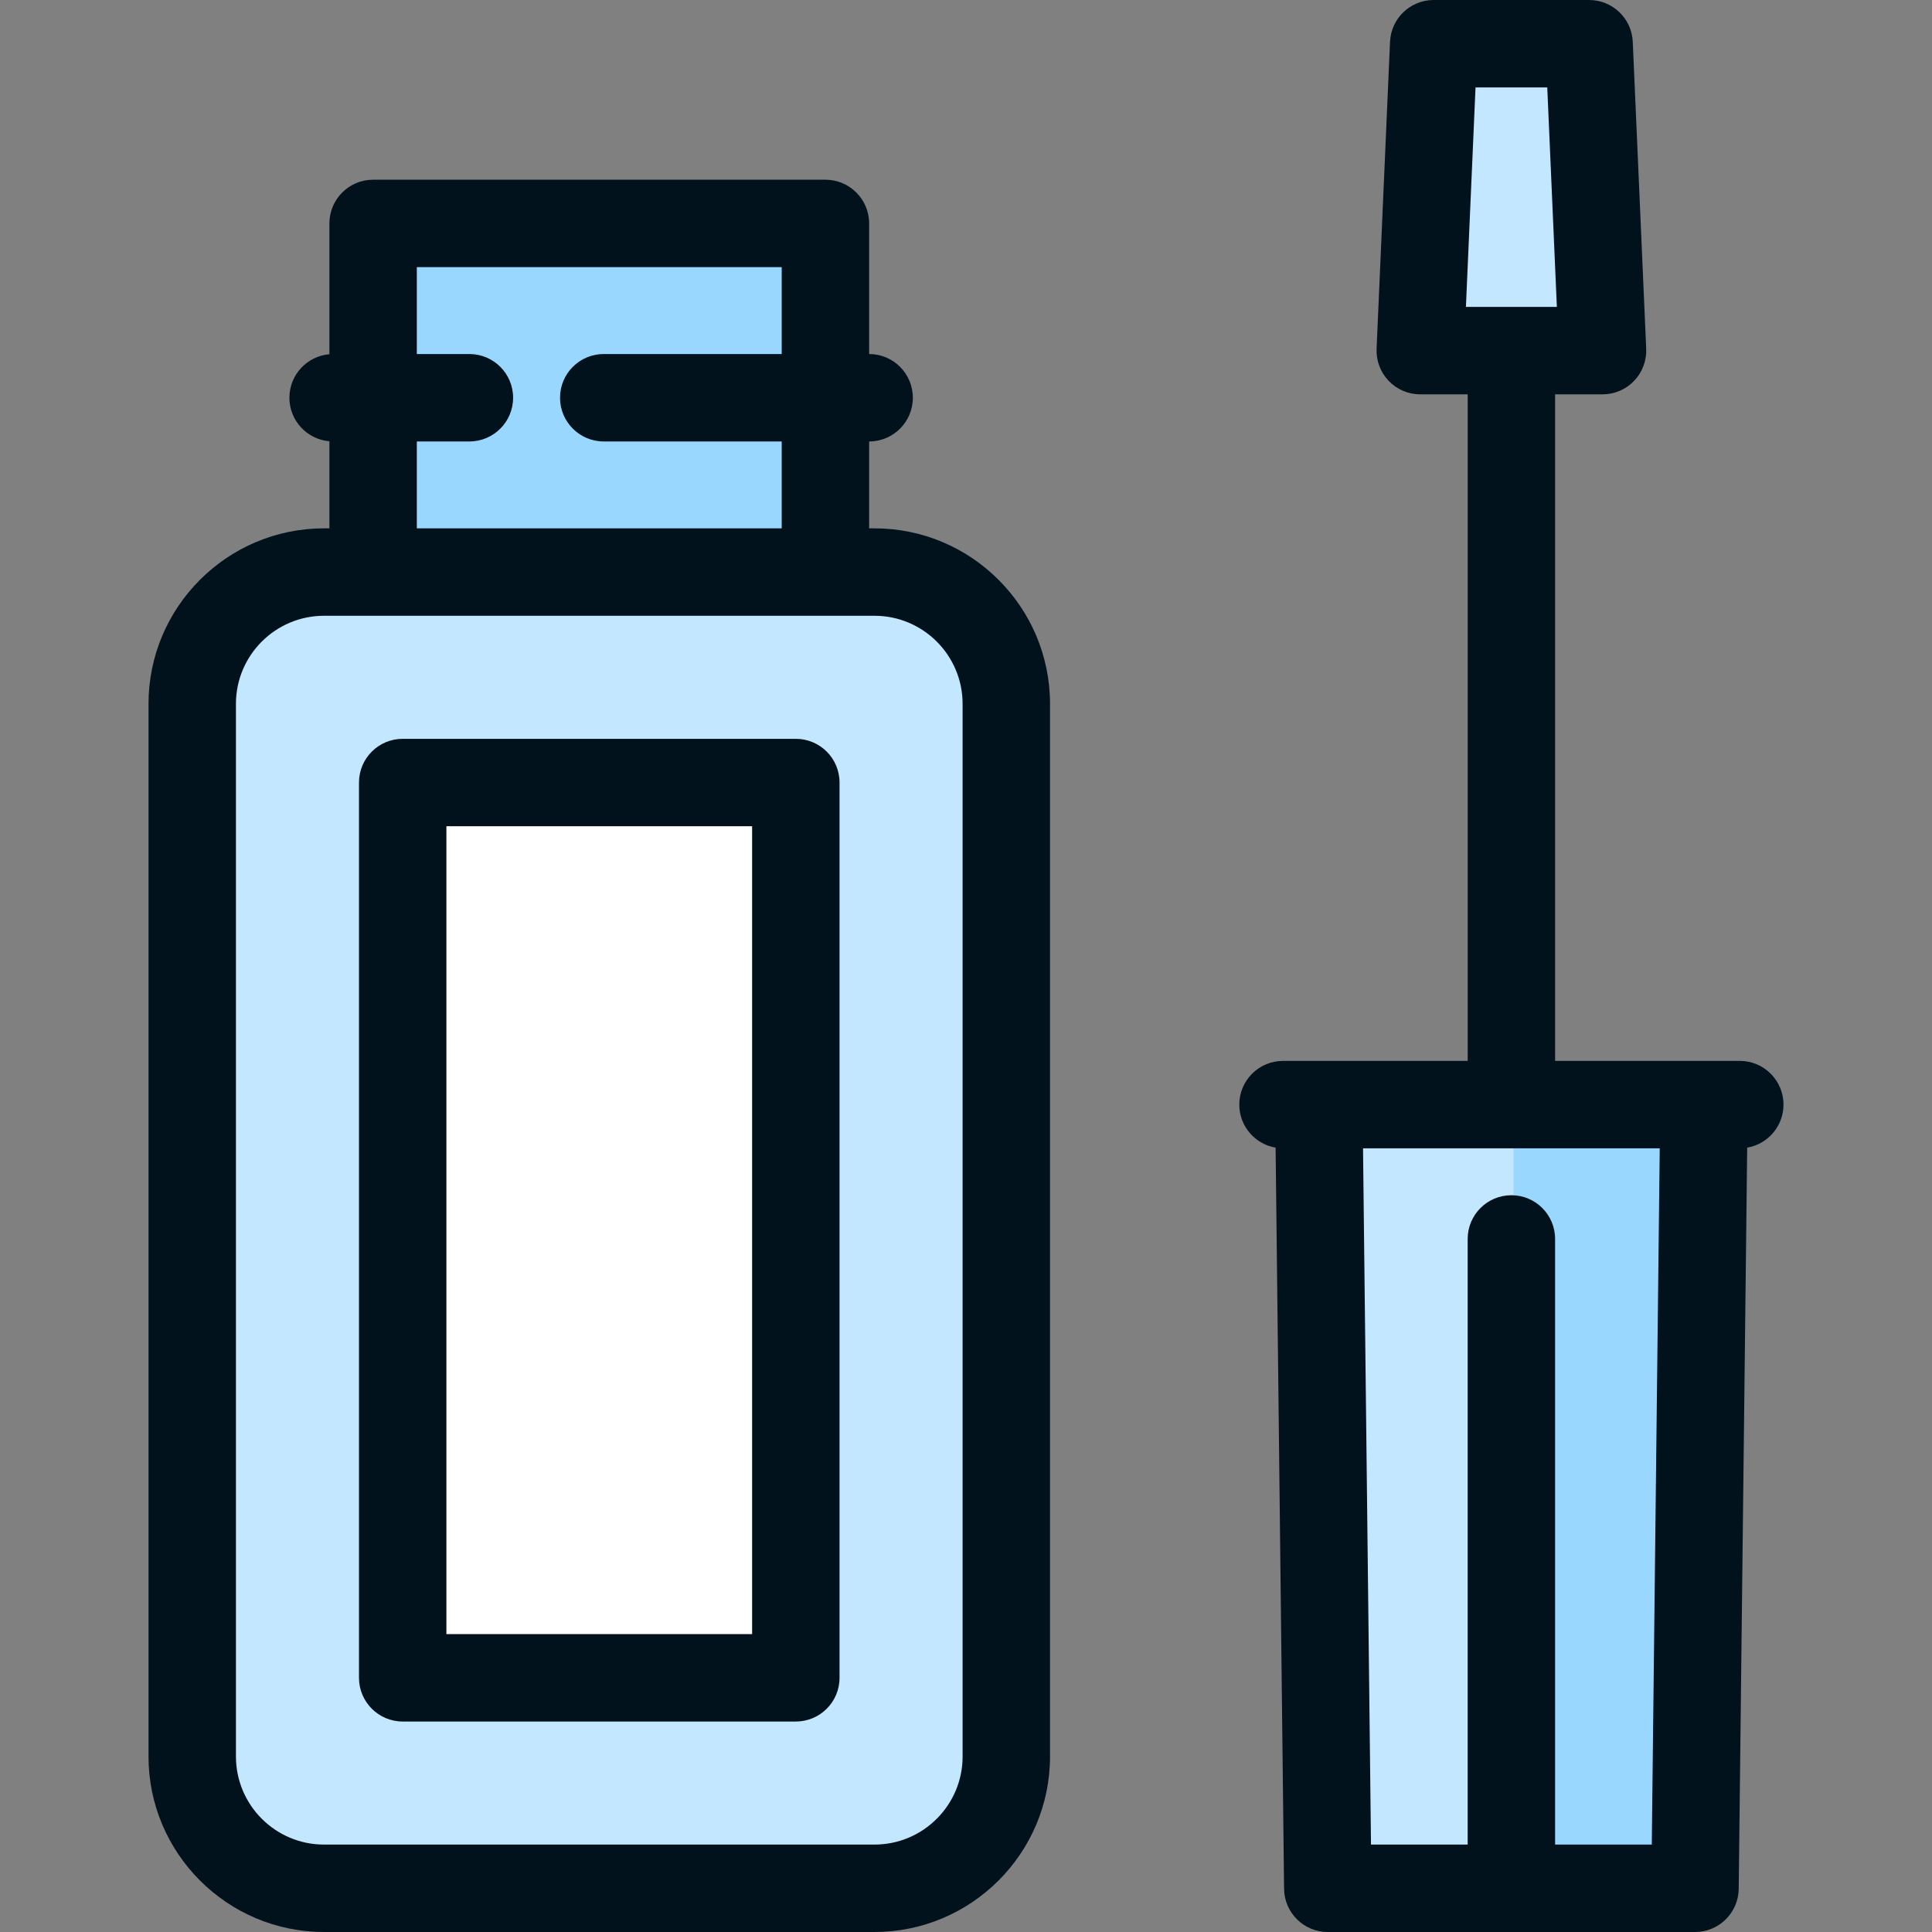
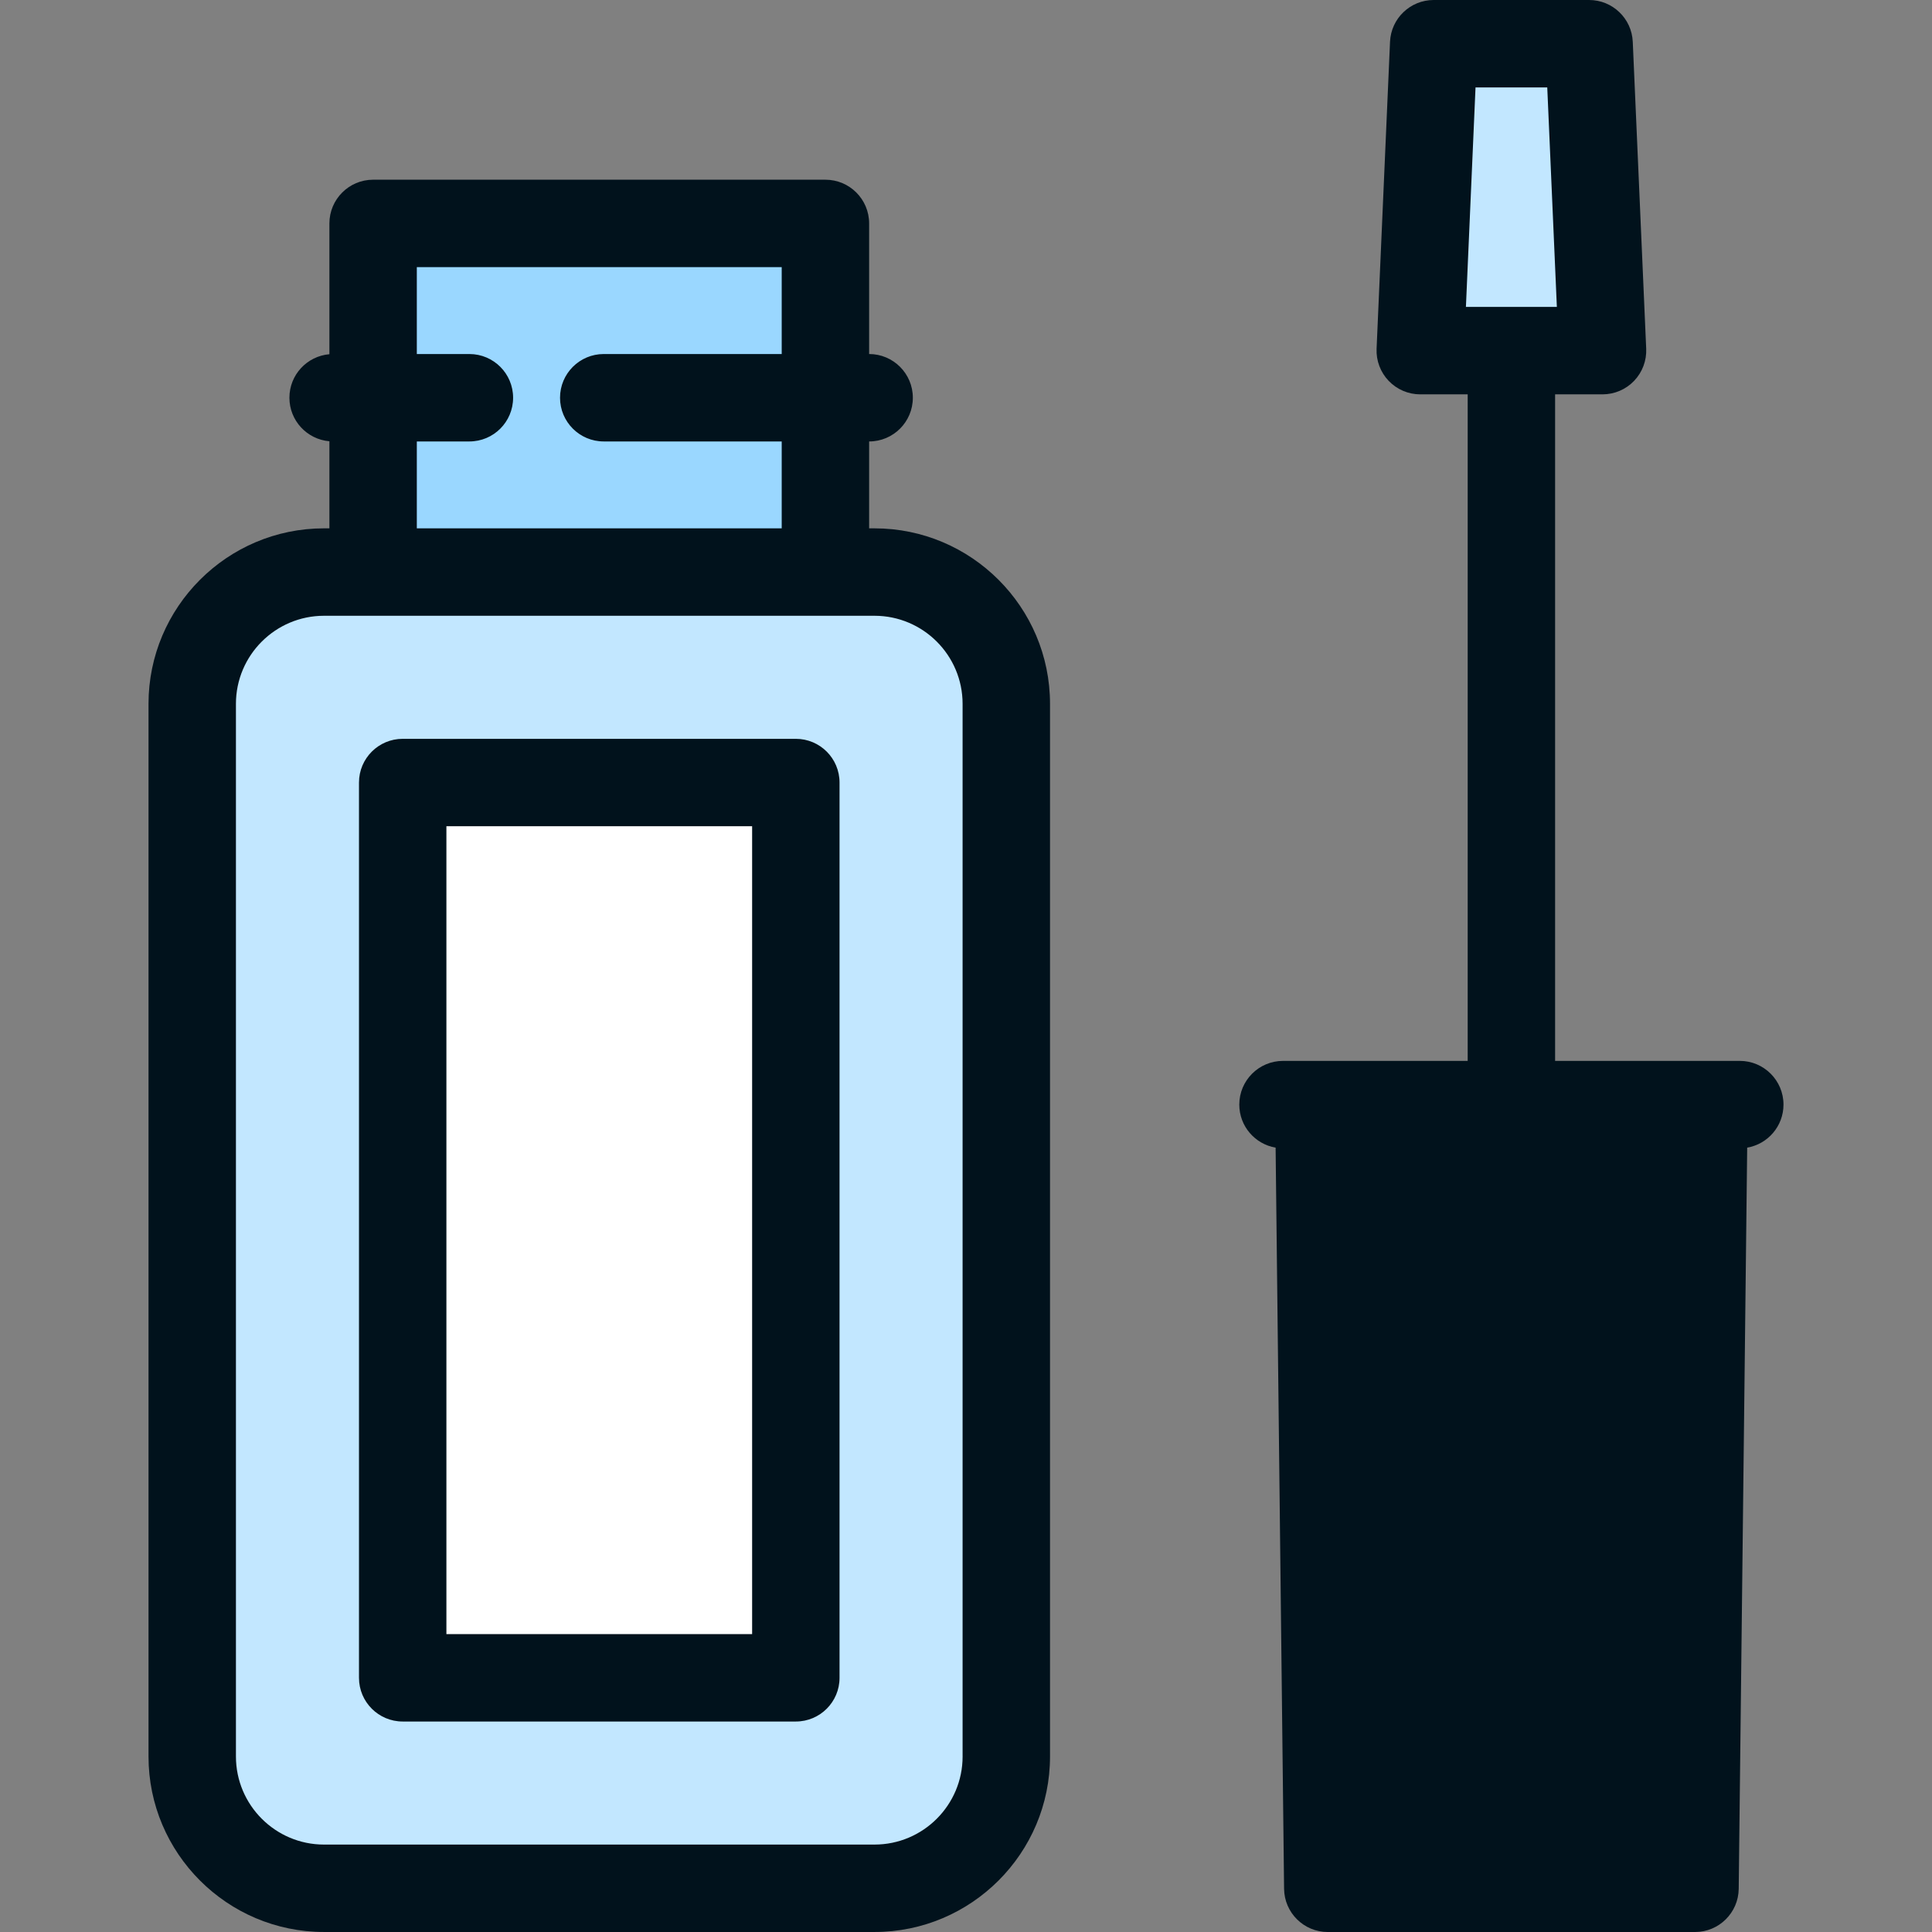
<svg xmlns="http://www.w3.org/2000/svg" version="1.1" id="Layer_1" viewBox="0 0 512.001 512.001" xml:space="preserve">
  <rect x="0" y="0" width="512.001" height="512.001" fill="#808080" stroke="none" />
  <rect x="99.458" y="59.216" style="fill:#9AD7FF;" width="119.868" height="115.559" />
  <g>
    <path style="fill:#C2E7FF;" d="M267.263,465.489c0,19.289-15.637,34.927-34.927,34.927H86.446   c-19.289,0-34.927-15.637-34.927-34.927v-278.96c0-19.289,15.637-34.927,34.927-34.927h145.89   c19.289,0,34.927,15.637,34.927,34.927L267.263,465.489L267.263,465.489z" />
    <polygon style="fill:#C2E7FF;" points="350.082,292.73 352.456,500.416 401.114,500.416 412.698,396.573 401.114,292.73  " />
  </g>
-   <polygon style="fill:#9AD7FF;" points="452.146,292.73 401.114,292.73 401.114,500.416 449.772,500.416 " />
  <rect x="107.301" y="207.383" style="fill:#FFFFFF;" width="104.184" height="237.258" />
  <polygon style="fill:#C2E7FF;" points="380.522,11.584 421.707,11.584 425.268,92.922 376.961,92.922 " />
  <g>
-     <path style="fill:#01121C;" d="M472.644,292.73c0-6.397-5.187-11.584-11.584-11.584h-48.942v-176.64h12.569   c3.161,0,6.183-1.29,8.368-3.574c2.186-2.283,3.343-5.36,3.205-8.517l-3.56-81.339C432.43,4.883,427.327,0,421.128,0h-41.185   c-6.201,0-11.301,4.883-11.572,11.078l-3.561,81.339c-0.138,3.158,1.019,6.234,3.205,8.518c2.185,2.283,5.207,3.574,8.368,3.574   h12.569v176.64H340.01c-6.397,0-11.584,5.187-11.584,11.584c0,5.728,4.162,10.473,9.625,11.405l2.245,196.413   c0.073,6.346,5.237,11.452,11.583,11.452h97.316c6.347,0,11.511-5.106,11.583-11.452l2.245-196.413   C468.482,303.202,472.644,298.458,472.644,292.73z M391.03,23.167h19.009l2.546,58.171h-24.101L391.03,23.167z M412.118,488.833   v-160.5c0-6.397-5.187-11.584-11.584-11.584c-6.397,0-11.584,5.187-11.584,11.584v160.5h-25.621l-2.111-184.519h78.63   l-2.108,184.519H412.118z" />
+     <path style="fill:#01121C;" d="M472.644,292.73c0-6.397-5.187-11.584-11.584-11.584h-48.942v-176.64h12.569   c3.161,0,6.183-1.29,8.368-3.574c2.186-2.283,3.343-5.36,3.205-8.517l-3.56-81.339C432.43,4.883,427.327,0,421.128,0h-41.185   c-6.201,0-11.301,4.883-11.572,11.078l-3.561,81.339c-0.138,3.158,1.019,6.234,3.205,8.518c2.185,2.283,5.207,3.574,8.368,3.574   h12.569v176.64H340.01c-6.397,0-11.584,5.187-11.584,11.584c0,5.728,4.162,10.473,9.625,11.405l2.245,196.413   c0.073,6.346,5.237,11.452,11.583,11.452h97.316c6.347,0,11.511-5.106,11.583-11.452l2.245-196.413   C468.482,303.202,472.644,298.458,472.644,292.73z M391.03,23.167h19.009l2.546,58.171h-24.101L391.03,23.167z M412.118,488.833   v-160.5c0-6.397-5.187-11.584-11.584-11.584c-6.397,0-11.584,5.187-11.584,11.584v160.5h-25.621l-2.111-184.519l-2.108,184.519H412.118z" />
    <path style="fill:#01121C;" d="M210.904,195.797H106.719c-6.397,0-11.584,5.187-11.584,11.584v237.256   c0,6.397,5.187,11.584,11.584,11.584h104.185c6.397,0,11.584-5.187,11.584-11.584V207.381   C222.488,200.984,217.302,195.797,210.904,195.797z M199.32,433.055h-81.018v-214.09h81.018V433.055z" />
    <path style="fill:#01121C;" d="M231.757,140.018h-1.428V116.99c6.397,0,11.584-5.187,11.584-11.584s-5.187-11.584-11.584-11.584   V59.21c0-6.397-5.187-11.584-11.584-11.584H98.879c-6.397,0-11.584,5.187-11.584,11.584v34.662   c-5.935,0.502-10.598,5.47-10.598,11.534s4.664,11.032,10.598,11.534v23.078h-1.428c-25.646,0-46.51,20.865-46.51,46.51v278.961   c0,25.646,20.865,46.51,46.51,46.51h145.89c25.646,0,46.51-20.865,46.51-46.51V186.528   C278.268,160.883,257.403,140.018,231.757,140.018z M110.463,116.99h13.932c6.397,0,11.584-5.187,11.584-11.584   s-5.187-11.584-11.584-11.584h-13.932V70.794h96.699v23.028h-47.163c-6.397,0-11.584,5.187-11.584,11.584   s5.187,11.584,11.584,11.584h47.163v23.028h-96.699V116.99z M255.101,465.49c0,12.871-10.472,23.342-23.342,23.342H85.867   c-12.871,0-23.342-10.472-23.342-23.342V186.528c0-12.871,10.472-23.342,23.342-23.342h13.012h119.866h13.012   c12.871,0,23.342,10.472,23.342,23.342V465.49H255.101z" />
  </g>
</svg>